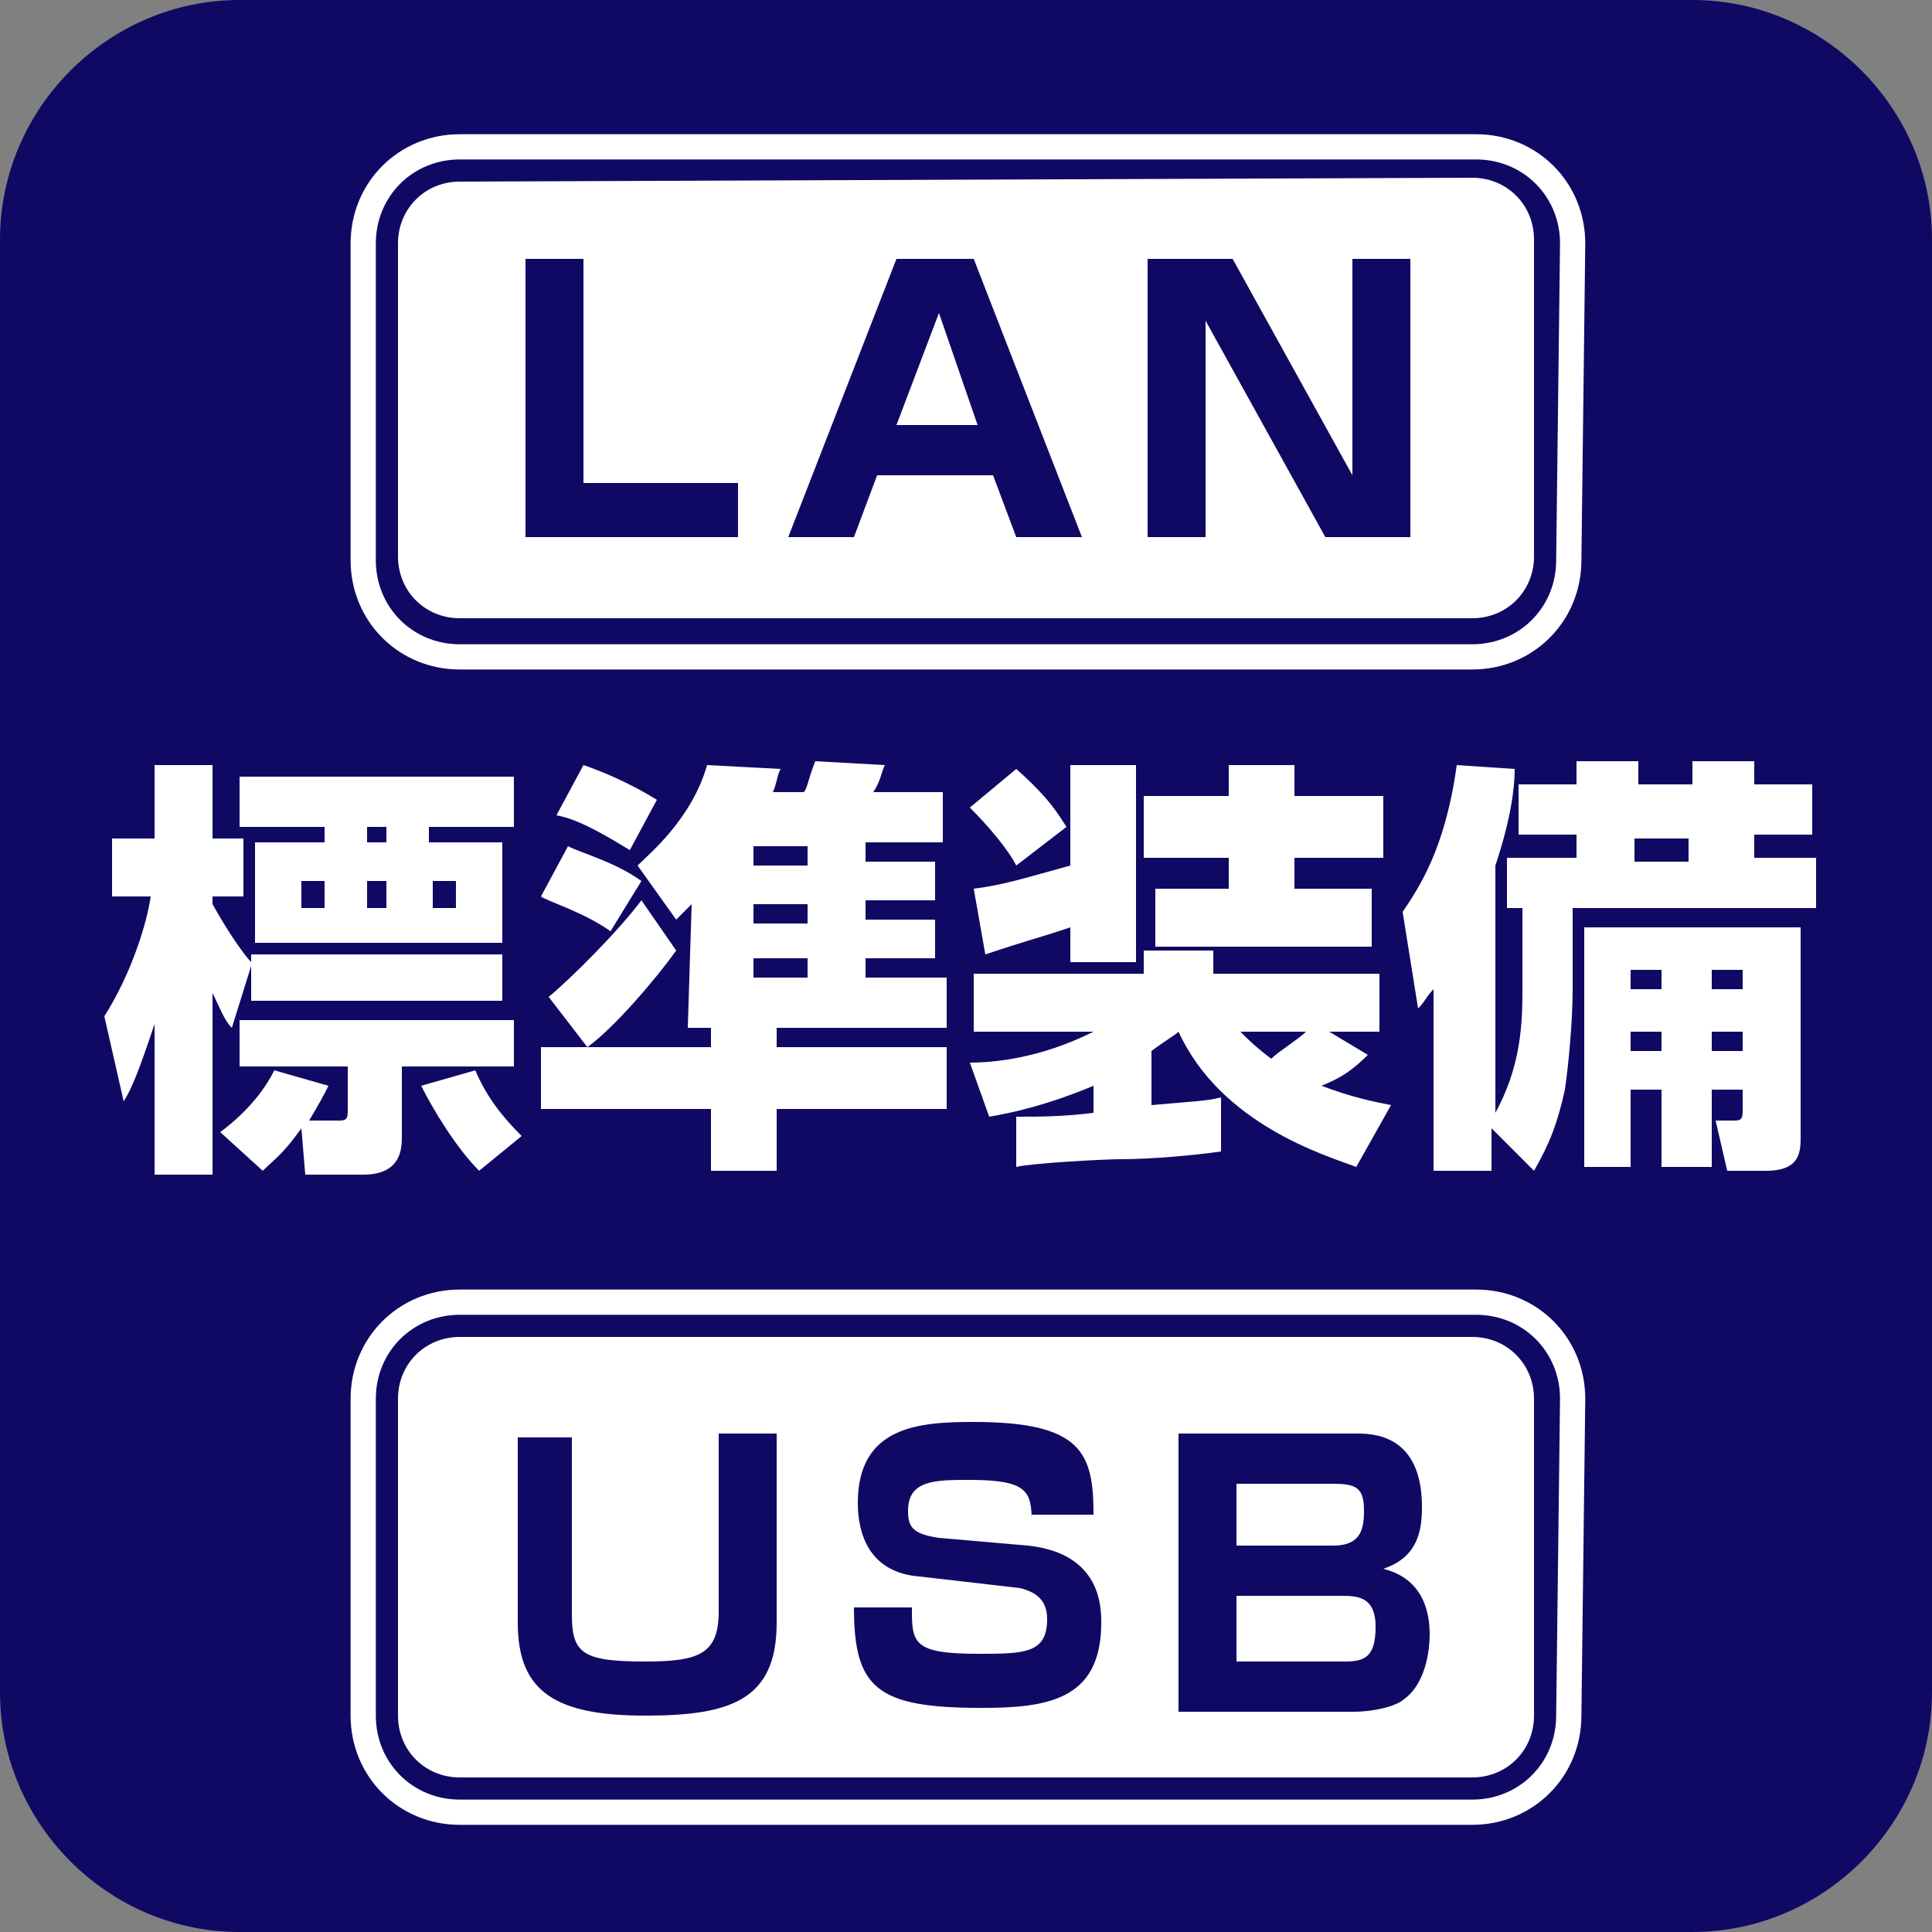
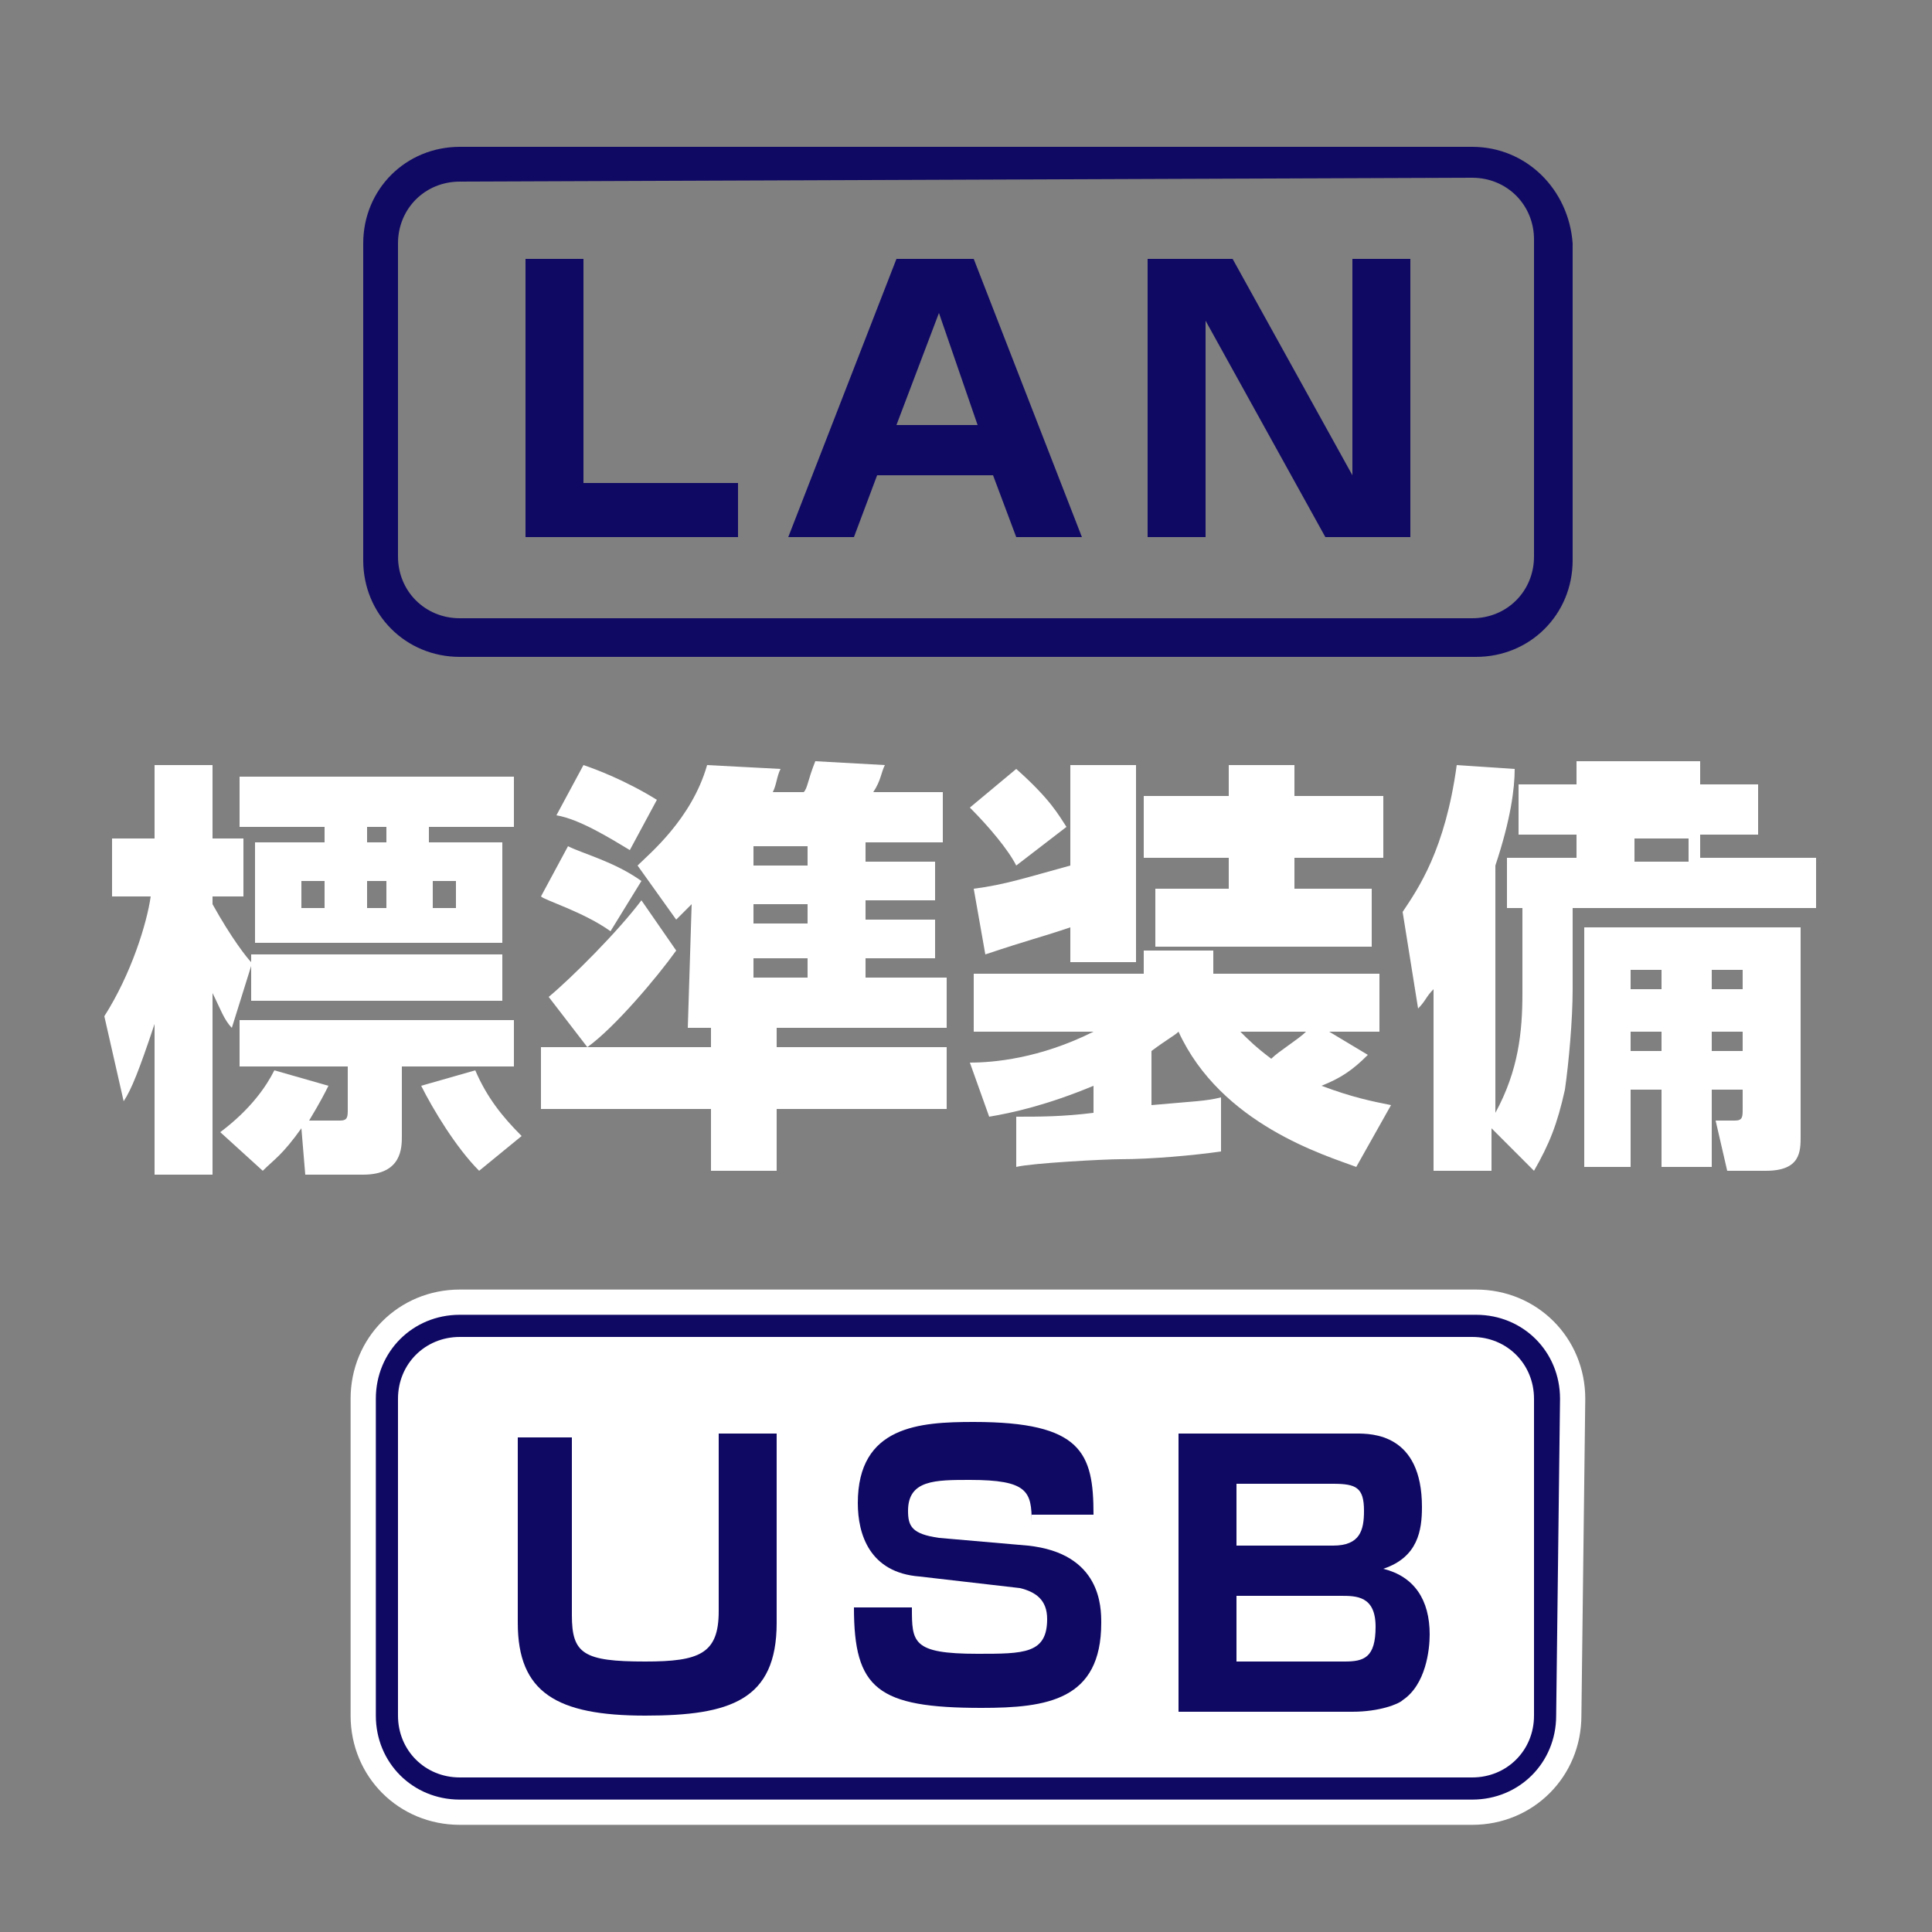
<svg xmlns="http://www.w3.org/2000/svg" version="1.1" id="レイヤー_1" x="0px" y="0px" viewBox="0 0 50 50" style="enable-background:new 0 0 50 50;" xml:space="preserve">
  <rect x="0" y="0" width="50" height="50" fill="#808080" stroke="none" />
  <style type="text/css">
	.st0{fill:#100964;}
	.st1{fill:#FFFFFF;}
	.st2{fill:none;stroke:#FFFFFF;stroke-width:0.653;stroke-linecap:round;stroke-linejoin:round;stroke-miterlimit:10;}
</style>
  <g>
-     <path class="st0" d="M50,43.8c0,3.4-2.8,6.2-6.2,6.2H6.2C2.8,50,0,47.2,0,43.8V6.2C0,2.8,2.8,0,6.2,0h37.6C47.2,0,50,2.8,50,6.2   V43.8z" />
-   </g>
+     </g>
  <g>
-     <path class="st1" d="M11.9,16.6c-1.1,0-2.1-0.9-2.1-2.1V6.3c0-1.1,0.9-2.1,2.1-2.1h26.3c1.1,0,2.1,0.9,2.1,2.1v8.2   c0,1.1-0.9,2.1-2.1,2.1H11.9z" />
    <path class="st0" d="M38.1,4.6c0.9,0,1.6,0.7,1.6,1.6v8.2c0,0.9-0.7,1.6-1.6,1.6H11.9c-0.9,0-1.6-0.7-1.6-1.6V6.3   c0-0.9,0.7-1.6,1.6-1.6L38.1,4.6 M38.1,3.8H11.9c-1.4,0-2.5,1.1-2.5,2.5v8.2c0,1.4,1.1,2.5,2.5,2.5h26.3c1.4,0,2.5-1.1,2.5-2.5V6.3   C40.6,4.9,39.5,3.8,38.1,3.8L38.1,3.8z" />
-     <path class="st2" d="M40.6,14.5c0,1.4-1.1,2.5-2.5,2.5H11.9c-1.4,0-2.5-1.1-2.5-2.5V6.3c0-1.4,1.1-2.5,2.5-2.5h26.3   c1.4,0,2.5,1.1,2.5,2.5L40.6,14.5L40.6,14.5z" />
  </g>
  <g>
    <path class="st1" d="M11.9,46.5c-1.1,0-2.1-0.9-2.1-2.1v-8.2c0-1.1,0.9-2.1,2.1-2.1h26.3c1.1,0,2.1,0.9,2.1,2.1v8.2   c0,1.1-0.9,2.1-2.1,2.1H11.9z" />
    <path class="st0" d="M38.1,34.6c0.9,0,1.6,0.7,1.6,1.6v8.2c0,0.9-0.7,1.6-1.6,1.6H11.9c-0.9,0-1.6-0.7-1.6-1.6v-8.2   c0-0.9,0.7-1.6,1.6-1.6H38.1 M38.1,33.7H11.9c-1.4,0-2.5,1.1-2.5,2.5v8.2c0,1.4,1.1,2.5,2.5,2.5h26.3c1.4,0,2.5-1.1,2.5-2.5v-8.2   C40.6,34.8,39.5,33.7,38.1,33.7L38.1,33.7z" />
    <path class="st2" d="M40.6,44.4c0,1.4-1.1,2.5-2.5,2.5H11.9c-1.4,0-2.5-1.1-2.5-2.5v-8.2c0-1.4,1.1-2.5,2.5-2.5h26.3   c1.4,0,2.5,1.1,2.5,2.5L40.6,44.4L40.6,44.4z" />
  </g>
  <g>
    <g>
      <path class="st1" d="M2.7,26.3c0.7-1.1,1.1-2.4,1.2-3.1H2.9v-1.5H4v-1.9h1.5v1.9h0.8v1.5H5.5v0.2c0.5,0.9,0.9,1.4,1,1.5v-0.2H13    v1.2H6.5v-0.9L6,26.6c-0.2-0.2-0.3-0.5-0.5-0.9v4.7H4v-3.9c-0.4,1.2-0.6,1.7-0.8,2L2.7,26.3z M7.8,29.2c-0.5,0.7-0.7,0.8-1,1.1    l-1.1-1c0.8-0.6,1.2-1.2,1.4-1.6l1.4,0.4C8.4,28.3,8.3,28.5,8,29h0.8C9,29,9,28.9,9,28.7v-1.1H6.2v-1.2h7.1v1.2h-2.9v1.8    c0,0.3,0,1-1,1H7.9L7.8,29.2z M6.2,20.1h7.1v1.3h-2.2v0.4H13v2.6H6.6v-2.6h1.8v-0.4H6.2V20.1z M7.8,22.8v0.7h0.6v-0.7H7.8z     M9.5,21.4v0.4H10v-0.4H9.5z M9.5,22.8v0.7H10v-0.7H9.5z M12.4,30.3c-0.6-0.6-1.2-1.6-1.5-2.2l1.4-0.4c0.3,0.7,0.7,1.2,1.2,1.7    L12.4,30.3z M11.2,22.8v0.7h0.6v-0.7H11.2z" />
      <path class="st1" d="M14.7,21.9c0.4,0.2,1.2,0.4,1.9,0.9l-0.8,1.3c-0.7-0.5-1.7-0.8-1.8-0.9L14.7,21.9z M17.9,23.4    c-0.1,0.1-0.2,0.2-0.4,0.4l-1-1.4c0.3-0.3,1.4-1.2,1.8-2.6l1.9,0.1c-0.1,0.2-0.1,0.4-0.2,0.6h0.8c0.1-0.1,0.1-0.3,0.3-0.8l1.8,0.1    c-0.1,0.2-0.1,0.4-0.3,0.7h1.8v1.3h-2v0.5h1.8v1h-1.8v0.5h1.8v1h-1.8v0.5h2.1v1.3h-4.4v0.5h4.4v1.6h-4.4v1.6h-1.7v-1.6h-4.4v-1.6    h4.4v-0.5h-0.6L17.9,23.4L17.9,23.4z M14.2,25.8c0.6-0.5,1.8-1.7,2.4-2.5l0.9,1.3c-0.5,0.7-1.6,2-2.3,2.5L14.2,25.8z M15.1,19.8    c0.3,0.1,1.1,0.4,1.9,0.9L16.3,22c-0.5-0.3-1.3-0.8-1.9-0.9L15.1,19.8z M19.5,21.9v0.5h1.4v-0.5H19.5z M19.5,23.4v0.5h1.4v-0.5    H19.5z M19.5,24.8v0.5h1.4v-0.5C20.9,24.8,19.5,24.8,19.5,24.8z" />
      <path class="st1" d="M26.3,19.9c0.9,0.8,1.1,1.2,1.3,1.5l-1.3,1c-0.2-0.4-0.7-1-1.2-1.5L26.3,19.9z M26.3,28.9c0.6,0,1.2,0,2-0.1    v-0.7c-1.2,0.5-2.1,0.7-2.7,0.8l-0.5-1.4c0.6,0,1.8-0.1,3.2-0.8h-3.1v-1.5h4.4v-0.6h1.8v0.6h4.3v1.5h-1.3l1,0.6    c-0.4,0.4-0.7,0.6-1.2,0.8c0.8,0.3,1.3,0.4,1.8,0.5l-0.9,1.6c-0.8-0.3-3.5-1.1-4.6-3.5c-0.1,0.1-0.3,0.2-0.7,0.5v1.4    c1.1-0.1,1.4-0.1,1.8-0.2v1.4c-0.7,0.1-1.8,0.2-2.6,0.2c-0.4,0-2.3,0.1-2.7,0.2L26.3,28.9z M25.2,23c0.8-0.1,1.4-0.3,2.5-0.6v-2.6    h1.7v5.1h-1.7V24c-0.9,0.3-1,0.3-2.2,0.7L25.2,23z M31.8,19.8h1.7v0.8h2.3v1.6h-2.3V23h2v1.5h-5.6V23h1.9v-0.8h-2.2v-1.6h2.2    C31.8,20.6,31.8,19.8,31.8,19.8z M32.1,26.7c0.2,0.2,0.4,0.4,0.8,0.7c0.2-0.2,0.7-0.5,0.9-0.7H32.1z" />
-       <path class="st1" d="M38.6,29.2v1.1h-1.5v-4.7c-0.2,0.2-0.2,0.3-0.4,0.5l-0.4-2.5c0.4-0.6,1.1-1.6,1.4-3.8l1.5,0.1    c0,0.5-0.1,1.3-0.5,2.5v6.4c0.6-1.1,0.7-2.1,0.7-3.1v-2.2h-0.4v-1.3h1.8v-0.6h-1.5v-1.3h1.5v-0.6h1.6v0.6h1.4v-0.6h1.6v0.6h1.5    v1.3h-1.5v0.6H47v1.3h-6.3v2.1c0,0.8-0.1,1.9-0.2,2.6c-0.2,0.9-0.4,1.4-0.8,2.1L38.6,29.2z M46.6,24v5.4c0,0.4,0,0.9-0.9,0.9h-1    L44.4,29h0.5c0.2,0,0.2-0.1,0.2-0.3v-0.5h-0.8v2h-1.3v-2h-0.8v2H41V24L46.6,24L46.6,24z M42.2,25.1v0.5h0.8v-0.5H42.2z M42.2,26.7    v0.5h0.8v-0.5H42.2z M42.3,21.7v0.6h1.4v-0.6H42.3z M44.3,25.1v0.5h0.8v-0.5H44.3z M44.3,26.7v0.5h0.8v-0.5H44.3z" />
+       <path class="st1" d="M38.6,29.2v1.1h-1.5v-4.7c-0.2,0.2-0.2,0.3-0.4,0.5l-0.4-2.5c0.4-0.6,1.1-1.6,1.4-3.8l1.5,0.1    c0,0.5-0.1,1.3-0.5,2.5v6.4c0.6-1.1,0.7-2.1,0.7-3.1v-2.2h-0.4v-1.3h1.8v-0.6h-1.5v-1.3h1.5v-0.6h1.6v0.6v-0.6h1.6v0.6h1.5    v1.3h-1.5v0.6H47v1.3h-6.3v2.1c0,0.8-0.1,1.9-0.2,2.6c-0.2,0.9-0.4,1.4-0.8,2.1L38.6,29.2z M46.6,24v5.4c0,0.4,0,0.9-0.9,0.9h-1    L44.4,29h0.5c0.2,0,0.2-0.1,0.2-0.3v-0.5h-0.8v2h-1.3v-2h-0.8v2H41V24L46.6,24L46.6,24z M42.2,25.1v0.5h0.8v-0.5H42.2z M42.2,26.7    v0.5h0.8v-0.5H42.2z M42.3,21.7v0.6h1.4v-0.6H42.3z M44.3,25.1v0.5h0.8v-0.5H44.3z M44.3,26.7v0.5h0.8v-0.5H44.3z" />
    </g>
  </g>
  <g>
    <g>
      <path class="st0" d="M14.8,37.1v4.7c0,1,0.3,1.2,1.9,1.2c1.4,0,1.9-0.2,1.9-1.3v-4.6h1.5V42c0,2-1.2,2.4-3.4,2.4    c-2.3,0-3.3-0.6-3.3-2.4v-4.8H14.8z" />
      <path class="st0" d="M26.7,39.4c0-0.8-0.1-1.1-1.6-1.1c-0.9,0-1.6,0-1.6,0.8c0,0.4,0.1,0.6,0.8,0.7l2.3,0.2c1.9,0.2,1.9,1.6,1.9,2    c0,2-1.4,2.2-3.1,2.2c-2.7,0-3.3-0.5-3.3-2.6h1.5c0,0.9,0,1.2,1.7,1.2c1.2,0,1.8,0,1.8-0.9c0-0.5-0.3-0.7-0.7-0.8l-2.6-0.3    c-1.3-0.1-1.6-1.1-1.6-1.9c0-2,1.6-2.1,3-2.1c2.8,0,3.1,0.8,3.1,2.4H26.7z" />
      <path class="st0" d="M35.1,37.1c0.4,0,1.7,0,1.7,1.9c0,0.6-0.1,1.3-1,1.6c0.8,0.2,1.2,0.8,1.2,1.7c0,0.4-0.1,1.3-0.7,1.7    c-0.1,0.1-0.6,0.3-1.3,0.3h-4.5v-7.2L35.1,37.1L35.1,37.1z M32,38.4V40h2.5c0.7,0,0.8-0.4,0.8-0.9c0-0.6-0.2-0.7-0.8-0.7L32,38.4    L32,38.4z M32,41.3V43h2.8c0.5,0,0.8-0.1,0.8-0.9c0-0.8-0.5-0.8-0.9-0.8H32z" />
    </g>
  </g>
  <g>
    <g>
      <path class="st0" d="M15.1,6.7v5.8h4v1.4h-5.5V6.7H15.1z" />
      <path class="st0" d="M25.7,12.3h-3l-0.6,1.6h-1.7l2.8-7.2h2l2.8,7.2h-1.7L25.7,12.3z M23.2,11h2.1l-1-2.9L23.2,11z" />
      <path class="st0" d="M31.9,6.7l3.1,5.6V6.7h1.5v7.2h-2.2l-3.1-5.6v5.6h-1.5V6.7H31.9z" />
    </g>
  </g>
</svg>